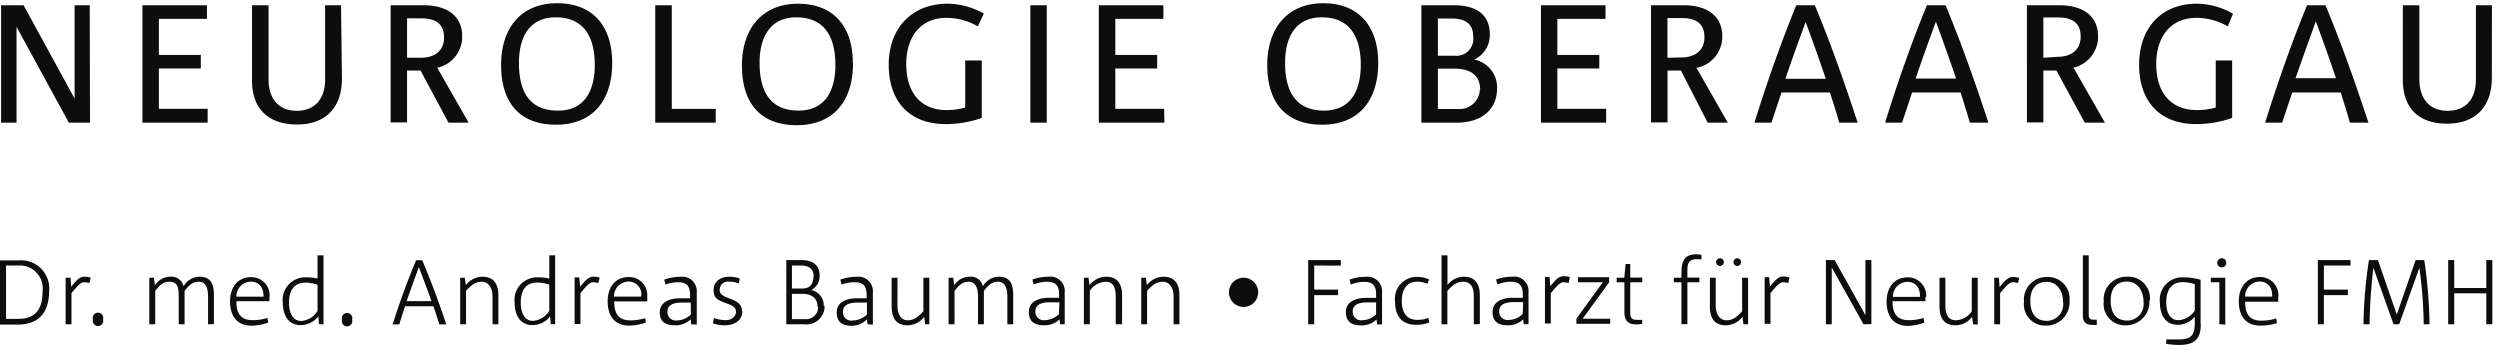
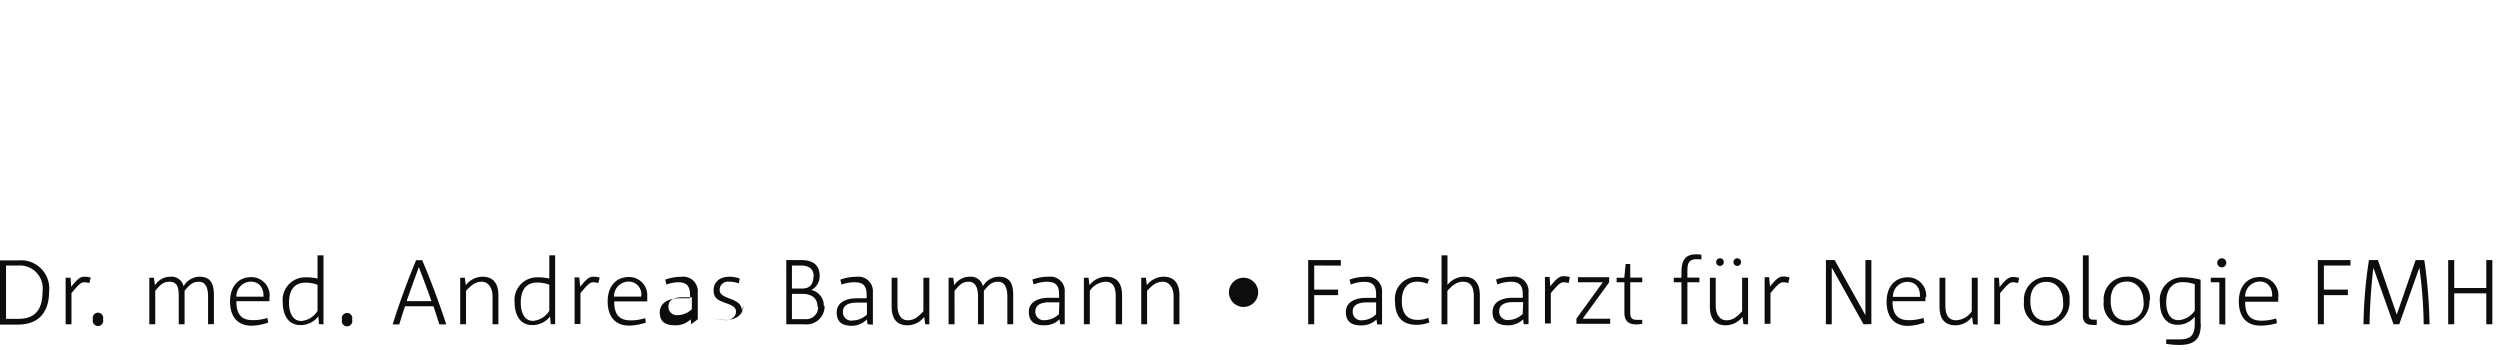
<svg xmlns="http://www.w3.org/2000/svg" id="Ebene_1" data-name="Ebene 1" viewBox="0 0 248 34.71">
  <defs>
    <style>.cls-1{fill:#0d0d0d;}</style>
  </defs>
  <title>Logo_Neurologie_Oberaargau_lib</title>
-   <path class="cls-1" d="M41.7,5.73c1.62,0,2.35-.85,2.35-2s-.57-1.91-2.27-1.91h-1.4V5.73ZM59,6.45c0-2.69-1-4.73-3.88-4.73-2.69,0-3.64,2.09-3.64,4.51,0,2.75.95,4.74,3.86,4.74C58.06,11,59,8.87,59,6.45m23.87,0c0-2.69-1-4.73-3.88-4.73-2.68,0-3.64,2.09-3.64,4.51,0,2.75,1,4.74,3.86,4.74,2.74,0,3.66-2.1,3.66-4.52m52.12,0c0-2.69-1-4.73-3.87-4.73-2.69,0-3.64,2.09-3.64,4.51,0,2.75,1,4.74,3.86,4.74,2.73,0,3.65-2.1,3.65-4.52m11.15-2.83c0-1.1-.6-1.78-2.09-1.78h-1.41V5.53h1.68a1.68,1.68,0,0,0,1.82-1.91m.69,5.28c0-1.36-.87-2.09-2.54-2.09h-1.65v4h2a2,2,0,0,0,2.16-1.94m19.93-3.17c1.62,0,2.35-.85,2.35-2s-.57-1.91-2.27-1.91h-1.4V5.73Zm10.39,2.12h4c-.62-1.84-1.3-3.74-2-5.64l0,0c-.69,1.87-1.37,3.76-2,5.61m12.92,0h4c-.62-1.84-1.3-3.74-2-5.64v0c-.69,1.87-1.37,3.76-2,5.61m14-2.12c1.62,0,2.36-.85,2.36-2s-.57-1.91-2.27-1.91H202.7V5.73Zm23.69,2.12h4c-.62-1.84-1.3-3.74-2-5.64l0,0c-.68,1.87-1.36,3.76-2,5.61m19.46,0c0,2.89-1.65,4.54-4.44,4.54s-4.39-1.5-4.39-4.37V.52H240V7.83c0,2.07,1.09,3.16,2.81,3.16s2.8-1.09,2.8-3.11V.52h1.59ZM235,12.17h-1.89c-.28-1-.6-2-.91-3h-4.81c-.33,1-.67,2-1,3H224.7c1.29-4.12,2.66-8,4.16-11.65h1.83c1.62,3.89,3,7.83,4.26,11.65M221.53,1.32,221,2.62a6.23,6.23,0,0,0-3.1-.85c-2.61,0-4,1.92-4,4.57,0,3,1.57,4.58,4.05,4.58a7,7,0,0,0,1.85-.25V6h1.63v5.7a10.69,10.69,0,0,1-3.57.61c-3.67,0-5.66-2.32-5.66-5.89S214.34.37,217.91.37a7.26,7.26,0,0,1,3.62,1M205.69,6.71l3.12,5.46h-2L204,7H202.7v5.14h-1.63V.52h3.2c2.5,0,3.86,1.18,3.86,3.07a3.15,3.15,0,0,1-2.44,3.12m-8.4,5.46h-1.88c-.29-1-.6-2-.92-3h-4.81c-.33,1-.66,2-1,3h-1.68c1.28-4.12,2.65-8,4.15-11.65H193c1.62,3.89,3,7.83,4.25,11.65m-12.92,0h-1.88c-.28-1-.6-2-.92-3h-4.8c-.34,1-.67,2-1,3h-1.69c1.28-4.12,2.66-8,4.15-11.65h1.84c1.62,3.89,3,7.83,4.25,11.65m-16-5.46,3.12,5.46h-2L166.75,7h-1.33v5.14h-1.64V.52H167c2.5,0,3.85,1.18,3.85,3.07a3.15,3.15,0,0,1-2.44,3.12m-9.08,5.46h-6.47V.52h6.41V1.87h-4.78V5.45h4.16V6.79h-4.16v4h4.84ZM148.51,8.75c0,2.3-1.75,3.42-4,3.42H141V.52h3.19c2.37,0,3.6,1,3.6,2.89a2.68,2.68,0,0,1-1.55,2.5,2.8,2.8,0,0,1,2.27,2.84M136.72,6.23c0,3.7-1.9,6.14-5.57,6.14s-5.44-2.27-5.44-5.92,2-6.13,5.56-6.13,5.45,2.35,5.45,5.91m-21.21,5.94H109V.52h6.41V1.87h-4.77V5.45h4.15V6.79h-4.15v4h4.84Zm-11.67,0h-1.63V.52h1.63ZM97.6,1.32,97,2.62a6.23,6.23,0,0,0-3.1-.85c-2.61,0-4,1.92-4,4.57,0,3,1.57,4.58,4,4.58a6.87,6.87,0,0,0,1.85-.25V6h1.64v5.7a10.73,10.73,0,0,1-3.57.61c-3.67,0-5.66-2.32-5.66-5.89S90.4.37,94,.37a7.26,7.26,0,0,1,3.62,1m-13,4.91c0,3.7-1.9,6.14-5.58,6.14s-5.44-2.27-5.44-5.92,2-6.13,5.56-6.13S84.6,2.67,84.6,6.23M71,12.17H65V.52h1.64V10.8H71ZM60.73,6.23c0,3.7-1.9,6.14-5.58,6.14s-5.44-2.27-5.44-5.92S51.66.32,55.27.32s5.46,2.35,5.46,5.91m-17.36.48,3.12,5.46h-2L41.72,7H40.38v5.14H38.75V.52H42c2.5,0,3.85,1.18,3.85,3.07a3.14,3.14,0,0,1-2.43,3.12m-9.5,1.1c0,2.89-1.65,4.54-4.44,4.54S25,10.85,25,8V.52h1.64V7.83c0,2.07,1.08,3.16,2.8,3.16s2.81-1.09,2.81-3.11V.52h1.58ZM20.6,12.17H14.13V.52h6.4V1.87H15.76V5.45h4.16V6.79H15.76v4H20.6Zm-11.67,0H6.83L1.64,2.66h0v9.51H.11V.52H2.34L7.4,9.78h0V.52h1.5Z" />
-   <path class="cls-1" d="M247.24,32.17V25.8h-.6v2.77h-3.18V25.8h-.6v6.37h.6V29.1h3.18v3.07Zm-6.23,0a48.56,48.56,0,0,0-.52-6.37h-.86l-1.87,5.4h0l-1.87-5.4H235a44.64,44.64,0,0,0-.54,6.37h.6a56,56,0,0,1,.38-5.61h0l2,5.61H238l2-5.61h0a44.14,44.14,0,0,1,.43,5.61Zm-7.84-5.83V25.8h-3.24v6.37h.6V29.28h2.38v-.55h-2.38V26.34Zm-7.77,3.08h-2.68a1.46,1.46,0,0,1,1.43-1.49c.81,0,1.29.59,1.25,1.49m.61.06a1.81,1.81,0,0,0-1.81-2c-1.35,0-2.11,1-2.11,2.42s.67,2.4,2.13,2.4a5.37,5.37,0,0,0,1.66-.25l-.09-.46a4.76,4.76,0,0,1-1.45.22c-1.25,0-1.62-.73-1.62-1.88H226c0-.14,0-.34,0-.42m-5.25,2.69V27.55h-1.44V28h.85v4.16Zm.1-6.13a.45.45,0,1,0-.45.45.44.44,0,0,0,.45-.45m-3.13,4.74a2.08,2.08,0,0,1-1.62.95c-.93,0-1.21-.93-1.21-1.77,0-1.23.54-2,1.61-2a3.5,3.5,0,0,1,1.22.21Zm.58,1.32V27.75a6.7,6.7,0,0,0-1.74-.24,2.23,2.23,0,0,0-2.3,2.48c0,1.21.53,2.23,1.76,2.23a2.19,2.19,0,0,0,1.7-.8v.68c0,1.24-.46,1.57-1.62,1.57-.38,0-.83,0-1.21,0l0,.44a7.94,7.94,0,0,0,1.26.11c1.64,0,2.17-.65,2.17-2.09m-5.68-2.17a1.64,1.64,0,0,1-1.6,1.84c-1.22,0-1.66-.85-1.66-2s.55-1.87,1.63-1.87,1.63,1,1.63,2m.63-.13A2.14,2.14,0,0,0,211,27.45a2.25,2.25,0,0,0-2.31,2.46,2.11,2.11,0,0,0,2.21,2.36,2.32,2.32,0,0,0,2.32-2.47M208,32.17v-.46h-.4c-.31,0-.4-.21-.4-.52V25.33h-.58v6c0,.67.4.9.94.9a2,2,0,0,0,.44,0m-3.34-2.24a1.64,1.64,0,0,1-1.59,1.84c-1.22,0-1.66-.85-1.66-2s.55-1.87,1.63-1.87,1.62,1,1.62,2m.64-.13a2.14,2.14,0,0,0-2.22-2.35,2.24,2.24,0,0,0-2.3,2.46,2.11,2.11,0,0,0,2.2,2.36,2.32,2.32,0,0,0,2.32-2.47m-5-2.26a2,2,0,0,0-.63-.09c-.45,0-.77.33-1.31,1l-.07-.93h-.46v4.62h.58V29.08c.64-.77.93-1.08,1.27-1.08a2.09,2.09,0,0,1,.51.08Zm-4.11,4.63V27.55h-.59v3.33a2,2,0,0,1-1.57.89c-.78,0-1.05-.61-1.05-1.45V27.55h-.58v2.88c0,1,.37,1.84,1.57,1.84a2.07,2.07,0,0,0,1.66-.84l.1.74Zm-5.73-2.75h-2.68a1.45,1.45,0,0,1,1.43-1.49c.81,0,1.29.59,1.25,1.49m.61.06a1.81,1.81,0,0,0-1.81-2c-1.35,0-2.11,1-2.11,2.42s.67,2.4,2.13,2.4A5.37,5.37,0,0,0,190.9,32l-.09-.46a4.77,4.77,0,0,1-1.46.22c-1.24,0-1.61-.73-1.61-1.88H191c0-.14,0-.34,0-.42m-5.36,2.69V25.8h-.59v5.46h0L182,25.8h-.87v6.37h.58V26.54h0l3.15,5.63Zm-8.12-4.63a2.06,2.06,0,0,0-.64-.09c-.44,0-.76.33-1.3,1l-.08-.93h-.45v4.62h.58V29.08c.64-.77.92-1.08,1.27-1.08a2,2,0,0,1,.5.08ZM171,26a.37.37,0,0,0-.38-.38.38.38,0,0,0,0,.76A.37.37,0,0,0,171,26m1.71,0a.37.37,0,0,0-.37-.38.38.38,0,1,0,0,.76.37.37,0,0,0,.37-.38m.7,6.17V27.55h-.59v3.33c-.55.58-.92.89-1.57.89s-1.05-.61-1.05-1.45V27.55h-.58v2.88c0,1,.37,1.84,1.57,1.84a2.09,2.09,0,0,0,1.66-.84l.1.74Zm-4.63-6.44v-.45a2,2,0,0,0-.53-.05c-1.18,0-1.45.73-1.45,1.81v.51h-.76V28h.76v4.16h.59V28h1.19v-.46h-1.19V27c0-.69,0-1.29.94-1.29Zm-5.87,6.43v-.43h-.41c-.5,0-.78-.06-.78-.71V28h1.19v-.46h-1.19V26.19h-.46l-.13,1.36h-.76V28h.77v3c0,.89.46,1.18,1.16,1.18a2.68,2.68,0,0,0,.61-.06m-3.18,0v-.5H157l2.63-3.62v-.5h-3.1v.5H159l-2.62,3.61v.51Zm-4-4.63a2.06,2.06,0,0,0-.64-.09c-.44,0-.76.33-1.3,1l-.07-.93h-.46v4.62h.58V29.08c.64-.77.93-1.08,1.27-1.08a1.94,1.94,0,0,1,.5.08Zm-4.68,3.66a2.08,2.08,0,0,1-1.38.59.83.83,0,0,1-.95-.88c0-.56.46-.89,1.38-.89h1Zm.58,1V29A1.43,1.43,0,0,0,150,27.45a4.66,4.66,0,0,0-1.59.28l.13.49a3.63,3.63,0,0,1,1.33-.27c.89,0,1.19.41,1.19,1.25v.34h-1c-1.14,0-2,.45-2,1.4s.54,1.33,1.53,1.33a2.13,2.13,0,0,0,1.51-.59l.06.49Zm-4.83,0V29.29c0-1-.38-1.84-1.57-1.84a2.13,2.13,0,0,0-1.64.81V25.33H143v6.84h.58V28.85c.55-.59.93-.9,1.57-.9.8,0,1.05.61,1.05,1.45v2.77Zm-5-.16-.11-.46a2.72,2.72,0,0,1-1.07.2c-1,0-1.56-.61-1.56-1.87,0-1.11.46-1.92,1.55-1.92a2.79,2.79,0,0,1,1,.21l.15-.43a2.65,2.65,0,0,0-1.19-.25,2.16,2.16,0,0,0-2.18,2.44c0,1.4.62,2.31,2.11,2.31a3.39,3.39,0,0,0,1.27-.23m-5.26-.81a2.06,2.06,0,0,1-1.38.59.83.83,0,0,1-.94-.88c0-.56.45-.89,1.37-.89h.95Zm.59,1V29a1.44,1.44,0,0,0-1.64-1.54,4.62,4.62,0,0,0-1.59.28l.13.49a3.59,3.59,0,0,1,1.33-.27c.88,0,1.18.41,1.18,1.25v.34h-1c-1.14,0-2,.45-2,1.4s.55,1.33,1.53,1.33a2.1,2.1,0,0,0,1.51-.59l.06.49Zm-4.09-5.83V25.8h-3.24v6.37h.6V29.28h2.37v-.55h-2.37V26.34ZM124.81,29a1.45,1.45,0,1,0-1.45,1.45A1.45,1.45,0,0,0,124.81,29M117,32.17V29.29c0-1-.38-1.84-1.57-1.84a2.09,2.09,0,0,0-1.66.84l-.1-.74h-.46v4.62h.58V28.85c.55-.59.93-.9,1.57-.9s1.06.61,1.06,1.45v2.77Zm-5.69,0V29.29c0-1-.37-1.84-1.57-1.84a2.1,2.1,0,0,0-1.66.84l-.1-.74h-.46v4.62h.59V28.85a2,2,0,0,1,1.57-.9c.78,0,1,.61,1,1.45v2.77Zm-6.27-1a2.09,2.09,0,0,1-1.39.59.83.83,0,0,1-.94-.88c0-.56.46-.89,1.38-.89h1Zm.58,1V29A1.43,1.43,0,0,0,104,27.45a4.66,4.66,0,0,0-1.59.28l.13.49a3.59,3.59,0,0,1,1.33-.27c.89,0,1.19.41,1.19,1.25v.34h-1c-1.14,0-2,.45-2,1.4s.55,1.33,1.54,1.33a2.09,2.09,0,0,0,1.5-.59l.07.49Zm-5.11,0V29.29c0-1-.23-1.84-1.42-1.84a1.85,1.85,0,0,0-1.59.95,1.22,1.22,0,0,0-1.32-.95,1.81,1.81,0,0,0-1.52.85l-.1-.75h-.46v4.62h.59V28.85c.49-.59.77-.9,1.42-.9s.91.61.91,1.45v2.77h.58V28.85c.49-.59.77-.9,1.42-.9s.91.61.91,1.46v2.76Zm-8.32,0V27.55h-.59v3.33c-.55.58-.92.89-1.57.89s-1-.61-1-1.45V27.55h-.58v2.88c0,1,.37,1.84,1.57,1.84a2.09,2.09,0,0,0,1.66-.84l.1.74ZM86,31.2a2.08,2.08,0,0,1-1.38.59.83.83,0,0,1-1-.88c0-.56.46-.89,1.38-.89h1Zm.59,1V29a1.44,1.44,0,0,0-1.65-1.54,4.6,4.6,0,0,0-1.58.28l.12.49A3.64,3.64,0,0,1,84.79,28c.88,0,1.18.41,1.18,1.25v.34H85c-1.14,0-2,.45-2,1.4s.54,1.33,1.53,1.33A2.13,2.13,0,0,0,86,31.68l.06.49Zm-5.43-1.73a1.19,1.19,0,0,1-1.3,1.19H78.56V29.15h1c1,0,1.54.45,1.54,1.29m-.41-3c0,.68-.29,1.18-1.1,1.18H78.56V26.34h.88c.93,0,1.28.44,1.28,1.1m1,2.91a1.56,1.56,0,0,0-1.24-1.58,1.54,1.54,0,0,0,.83-1.4c0-1-.58-1.57-1.82-1.57H78v6.37h1.8a1.79,1.79,0,0,0,2-1.82m-8.2.53c0-.73-.51-1-1.21-1.26s-1-.44-1-.88a.81.81,0,0,1,.9-.8,2.9,2.9,0,0,1,1,.17l.09-.48a3,3,0,0,0-1-.18c-1,0-1.59.53-1.59,1.35s.48,1,1.22,1.27,1,.43,1,.87-.44.82-1,.82a3.78,3.78,0,0,1-1.19-.21l-.1.53a4,4,0,0,0,1.18.19c1,0,1.74-.52,1.74-1.39m-5.11.32a2.06,2.06,0,0,1-1.38.59.83.83,0,0,1-.94-.88c0-.56.45-.89,1.38-.89h.94Zm.59,1V29a1.44,1.44,0,0,0-1.64-1.54,4.62,4.62,0,0,0-1.59.28l.12.49A3.64,3.64,0,0,1,67.27,28c.88,0,1.18.41,1.18,1.25v.34h-1c-1.15,0-2,.45-2,1.4S66,32.27,67,32.27a2.1,2.1,0,0,0,1.51-.59l.06.49ZM63.6,29.42H60.91a1.46,1.46,0,0,1,1.44-1.49,1.26,1.26,0,0,1,1.25,1.49m.6.06a1.8,1.8,0,0,0-1.81-2c-1.35,0-2.11,1-2.11,2.42s.68,2.4,2.13,2.4A5.32,5.32,0,0,0,64.07,32L64,31.56a4.71,4.71,0,0,1-1.45.22c-1.24,0-1.62-.73-1.62-1.88h3.28c0-.14,0-.34,0-.42m-4.72-1.94a2.1,2.1,0,0,0-.64-.09c-.45,0-.76.33-1.3,1l-.08-.93H57v4.62h.58V29.08c.64-.77.92-1.08,1.27-1.08a2,2,0,0,1,.5.08Zm-5,3.29a2.09,2.09,0,0,1-1.62,1c-.92,0-1.21-.95-1.21-1.8,0-1.26.53-2,1.61-2a3.54,3.54,0,0,1,1.22.21Zm.58,1.34V25.33h-.58v2.3a5.2,5.2,0,0,0-1.16-.12A2.24,2.24,0,0,0,51.05,30c0,1.22.53,2.25,1.75,2.25a2.22,2.22,0,0,0,1.77-.86l.06.76Zm-5.63,0V29.29c0-1-.38-1.84-1.57-1.84a2.09,2.09,0,0,0-1.66.84l-.1-.74h-.46v4.62h.58V28.85c.55-.59.93-.9,1.57-.9s1.06.61,1.06,1.45v2.77Zm-6.65-2.3H40.34c.38-1.11.8-2.25,1.21-3.37h0c.43,1.13.87,2.29,1.25,3.38m1.47,2.3c-.7-2.11-1.48-4.24-2.39-6.37h-.6c-.81,1.93-1.6,4.06-2.33,6.37h.66c.17-.58.37-1.2.57-1.8H43c.2.6.4,1.22.58,1.8Zm-9.34-.47a.52.52,0,1,0-1,0,.52.52,0,1,0,1,0m-3.43-.87a2.08,2.08,0,0,1-1.61,1c-.93,0-1.22-.95-1.22-1.8,0-1.26.53-2,1.62-2a3.48,3.48,0,0,1,1.21.21Zm.59,1.34V25.33h-.59v2.3a5.14,5.14,0,0,0-1.16-.12A2.24,2.24,0,0,0,28.05,30c0,1.22.53,2.25,1.75,2.25a2.26,2.26,0,0,0,1.78-.86l.06.76Zm-6-2.75H23.45a1.45,1.45,0,0,1,1.43-1.49c.81,0,1.29.59,1.26,1.49m.6.06a1.81,1.81,0,0,0-1.81-2c-1.35,0-2.11,1-2.11,2.42s.68,2.4,2.13,2.4A5.37,5.37,0,0,0,26.61,32l-.09-.46a4.76,4.76,0,0,1-1.45.22c-1.25,0-1.62-.73-1.62-1.88h3.28c0-.14,0-.34,0-.42m-5.51,2.69V29.29c0-1-.23-1.84-1.42-1.84a1.85,1.85,0,0,0-1.59.95,1.22,1.22,0,0,0-1.32-.95,1.81,1.81,0,0,0-1.52.85l-.1-.75h-.46v4.62h.59V28.85c.49-.59.77-.9,1.42-.9.8,0,.91.61.91,1.45v2.77h.58V28.85c.49-.59.78-.9,1.43-.9s.9.61.9,1.46v2.76Zm-11-.47a.52.52,0,1,0-1,0,.52.52,0,1,0,1,0M9,27.54a2.1,2.1,0,0,0-.64-.09c-.45,0-.76.33-1.3,1L7,27.55H6.51v4.62h.58V29.08C7.73,28.31,8,28,8.36,28a2,2,0,0,1,.5.08ZM4.22,28.92c0,1.87-.8,2.71-2.4,2.71H.6V26.34H1.83a2.27,2.27,0,0,1,2.39,2.58m.65,0a2.79,2.79,0,0,0-3-3.09H0v6.37H1.76c2,0,3.11-1.14,3.11-3.28" />
+   <path class="cls-1" d="M247.24,32.17V25.8h-.6v2.77h-3.18V25.8h-.6v6.37h.6V29.1h3.18v3.07Zm-6.23,0a48.56,48.56,0,0,0-.52-6.37h-.86l-1.87,5.4h0l-1.87-5.4H235a44.64,44.64,0,0,0-.54,6.37h.6a56,56,0,0,1,.38-5.61h0l2,5.61H238l2-5.61h0a44.14,44.14,0,0,1,.43,5.61Zm-7.84-5.83V25.8h-3.24v6.37h.6V29.28h2.38v-.55h-2.38V26.34Zm-7.77,3.08h-2.68a1.46,1.46,0,0,1,1.43-1.49c.81,0,1.29.59,1.25,1.49m.61.06a1.81,1.81,0,0,0-1.81-2c-1.35,0-2.11,1-2.11,2.42s.67,2.4,2.13,2.4a5.37,5.37,0,0,0,1.66-.25l-.09-.46a4.76,4.76,0,0,1-1.45.22c-1.25,0-1.62-.73-1.62-1.88H226c0-.14,0-.34,0-.42m-5.25,2.69V27.55h-1.44V28h.85v4.16Zm.1-6.13a.45.45,0,1,0-.45.45.44.44,0,0,0,.45-.45m-3.13,4.74a2.08,2.08,0,0,1-1.62.95c-.93,0-1.21-.93-1.21-1.77,0-1.23.54-2,1.61-2a3.5,3.5,0,0,1,1.22.21Zm.58,1.32V27.75a6.7,6.7,0,0,0-1.74-.24,2.23,2.23,0,0,0-2.3,2.48c0,1.21.53,2.23,1.76,2.23a2.19,2.19,0,0,0,1.7-.8v.68c0,1.24-.46,1.57-1.62,1.57-.38,0-.83,0-1.21,0l0,.44a7.94,7.94,0,0,0,1.26.11c1.64,0,2.17-.65,2.17-2.09m-5.68-2.17a1.64,1.64,0,0,1-1.6,1.84c-1.22,0-1.66-.85-1.66-2s.55-1.87,1.63-1.87,1.63,1,1.63,2m.63-.13A2.14,2.14,0,0,0,211,27.45a2.25,2.25,0,0,0-2.31,2.46,2.11,2.11,0,0,0,2.21,2.36,2.32,2.32,0,0,0,2.32-2.47M208,32.17v-.46h-.4c-.31,0-.4-.21-.4-.52V25.33h-.58v6c0,.67.4.9.94.9a2,2,0,0,0,.44,0m-3.34-2.24a1.64,1.64,0,0,1-1.59,1.84c-1.22,0-1.66-.85-1.66-2s.55-1.87,1.63-1.87,1.62,1,1.62,2m.64-.13a2.14,2.14,0,0,0-2.22-2.35,2.24,2.24,0,0,0-2.3,2.46,2.11,2.11,0,0,0,2.2,2.36,2.32,2.32,0,0,0,2.32-2.47m-5-2.26a2,2,0,0,0-.63-.09c-.45,0-.77.33-1.31,1l-.07-.93h-.46v4.62h.58V29.08c.64-.77.93-1.08,1.27-1.08a2.09,2.09,0,0,1,.51.08Zm-4.11,4.63V27.55h-.59v3.33a2,2,0,0,1-1.57.89c-.78,0-1.05-.61-1.05-1.45V27.55h-.58v2.88c0,1,.37,1.84,1.57,1.84a2.07,2.07,0,0,0,1.66-.84l.1.74Zm-5.73-2.75h-2.68a1.45,1.45,0,0,1,1.43-1.49c.81,0,1.29.59,1.25,1.49m.61.06a1.81,1.81,0,0,0-1.81-2c-1.35,0-2.11,1-2.11,2.42s.67,2.4,2.13,2.4A5.37,5.37,0,0,0,190.9,32l-.09-.46a4.77,4.77,0,0,1-1.46.22c-1.24,0-1.61-.73-1.61-1.88H191c0-.14,0-.34,0-.42m-5.36,2.69V25.8h-.59v5.46h0L182,25.8h-.87v6.37h.58V26.54h0l3.15,5.63Zm-8.12-4.63a2.06,2.06,0,0,0-.64-.09c-.44,0-.76.33-1.3,1l-.08-.93h-.45v4.62h.58V29.08c.64-.77.92-1.08,1.27-1.08a2,2,0,0,1,.5.08ZM171,26a.37.37,0,0,0-.38-.38.38.38,0,0,0,0,.76A.37.37,0,0,0,171,26m1.71,0a.37.37,0,0,0-.37-.38.38.38,0,1,0,0,.76.37.37,0,0,0,.37-.38m.7,6.17V27.55h-.59v3.33c-.55.58-.92.89-1.57.89s-1.05-.61-1.05-1.45V27.55h-.58v2.88c0,1,.37,1.84,1.57,1.84a2.09,2.09,0,0,0,1.66-.84l.1.74Zm-4.63-6.44v-.45a2,2,0,0,0-.53-.05c-1.18,0-1.45.73-1.45,1.81v.51h-.76V28h.76v4.16h.59V28h1.19v-.46h-1.19V27c0-.69,0-1.29.94-1.29Zm-5.87,6.43v-.43h-.41c-.5,0-.78-.06-.78-.71V28h1.19v-.46h-1.19V26.19h-.46l-.13,1.36h-.76V28h.77v3c0,.89.46,1.18,1.16,1.18a2.68,2.68,0,0,0,.61-.06m-3.18,0v-.5H157l2.63-3.62v-.5h-3.1v.5H159l-2.62,3.61v.51Zm-4-4.63a2.06,2.06,0,0,0-.64-.09c-.44,0-.76.33-1.3,1l-.07-.93h-.46v4.62h.58V29.08c.64-.77.93-1.08,1.27-1.08a1.94,1.94,0,0,1,.5.08Zm-4.68,3.66a2.08,2.08,0,0,1-1.38.59.83.83,0,0,1-.95-.88c0-.56.46-.89,1.38-.89h1Zm.58,1V29A1.43,1.43,0,0,0,150,27.45a4.66,4.66,0,0,0-1.59.28l.13.49a3.63,3.63,0,0,1,1.33-.27c.89,0,1.19.41,1.19,1.25v.34h-1c-1.14,0-2,.45-2,1.4s.54,1.33,1.53,1.33a2.13,2.13,0,0,0,1.51-.59l.06.49Zm-4.83,0V29.29c0-1-.38-1.84-1.57-1.84a2.13,2.13,0,0,0-1.64.81V25.33H143v6.84h.58V28.85c.55-.59.93-.9,1.57-.9.8,0,1.05.61,1.05,1.45v2.77Zm-5-.16-.11-.46a2.72,2.72,0,0,1-1.07.2c-1,0-1.56-.61-1.56-1.87,0-1.11.46-1.92,1.55-1.92a2.79,2.79,0,0,1,1,.21l.15-.43a2.65,2.65,0,0,0-1.19-.25,2.16,2.16,0,0,0-2.18,2.44c0,1.4.62,2.31,2.11,2.31a3.39,3.39,0,0,0,1.27-.23m-5.26-.81a2.06,2.06,0,0,1-1.38.59.83.83,0,0,1-.94-.88c0-.56.45-.89,1.37-.89h.95Zm.59,1V29a1.44,1.44,0,0,0-1.64-1.54,4.62,4.62,0,0,0-1.59.28l.13.49a3.59,3.59,0,0,1,1.33-.27c.88,0,1.18.41,1.18,1.25v.34h-1c-1.14,0-2,.45-2,1.4s.55,1.33,1.53,1.33a2.1,2.1,0,0,0,1.51-.59l.06.49Zm-4.09-5.83V25.8h-3.24v6.37h.6V29.28h2.37v-.55h-2.37V26.34ZM124.81,29a1.45,1.45,0,1,0-1.45,1.45A1.45,1.45,0,0,0,124.81,29M117,32.17V29.29c0-1-.38-1.84-1.57-1.84a2.09,2.09,0,0,0-1.66.84l-.1-.74h-.46v4.62h.58V28.85c.55-.59.93-.9,1.57-.9s1.06.61,1.06,1.45v2.77Zm-5.69,0V29.29c0-1-.37-1.84-1.57-1.84a2.1,2.1,0,0,0-1.66.84l-.1-.74h-.46v4.62h.59V28.85a2,2,0,0,1,1.57-.9c.78,0,1,.61,1,1.45v2.77Zm-6.27-1a2.09,2.09,0,0,1-1.39.59.83.83,0,0,1-.94-.88c0-.56.46-.89,1.38-.89h1Zm.58,1V29A1.43,1.43,0,0,0,104,27.45a4.66,4.66,0,0,0-1.59.28l.13.49a3.59,3.59,0,0,1,1.33-.27c.89,0,1.19.41,1.19,1.25v.34h-1c-1.14,0-2,.45-2,1.4s.55,1.33,1.54,1.33a2.09,2.09,0,0,0,1.5-.59l.07.49Zm-5.11,0V29.29c0-1-.23-1.84-1.42-1.84a1.85,1.85,0,0,0-1.59.95,1.22,1.22,0,0,0-1.32-.95,1.81,1.81,0,0,0-1.52.85l-.1-.75h-.46v4.62h.59V28.85c.49-.59.77-.9,1.42-.9s.91.61.91,1.45v2.77h.58V28.85c.49-.59.77-.9,1.42-.9s.91.61.91,1.46v2.76Zm-8.32,0V27.55h-.59v3.33c-.55.58-.92.89-1.57.89s-1-.61-1-1.45V27.55h-.58v2.88c0,1,.37,1.84,1.57,1.84a2.09,2.09,0,0,0,1.66-.84l.1.74ZM86,31.2a2.08,2.08,0,0,1-1.38.59.83.83,0,0,1-1-.88c0-.56.46-.89,1.38-.89h1Zm.59,1V29a1.44,1.44,0,0,0-1.65-1.54,4.6,4.6,0,0,0-1.58.28l.12.49A3.64,3.64,0,0,1,84.79,28c.88,0,1.18.41,1.18,1.25v.34H85c-1.14,0-2,.45-2,1.4s.54,1.33,1.53,1.33A2.13,2.13,0,0,0,86,31.68l.06.49Zm-5.43-1.73a1.19,1.19,0,0,1-1.3,1.19H78.56V29.15h1c1,0,1.54.45,1.54,1.29m-.41-3c0,.68-.29,1.18-1.1,1.18H78.56V26.34h.88c.93,0,1.28.44,1.28,1.1m1,2.91a1.56,1.56,0,0,0-1.24-1.58,1.54,1.54,0,0,0,.83-1.4c0-1-.58-1.57-1.82-1.57H78v6.37h1.8a1.79,1.79,0,0,0,2-1.82m-8.2.53c0-.73-.51-1-1.21-1.26s-1-.44-1-.88a.81.81,0,0,1,.9-.8,2.9,2.9,0,0,1,1,.17l.09-.48a3,3,0,0,0-1-.18c-1,0-1.59.53-1.59,1.35s.48,1,1.22,1.27,1,.43,1,.87-.44.82-1,.82a3.78,3.78,0,0,1-1.19-.21a4,4,0,0,0,1.18.19c1,0,1.74-.52,1.74-1.39m-5.11.32a2.06,2.06,0,0,1-1.38.59.83.83,0,0,1-.94-.88c0-.56.45-.89,1.38-.89h.94Zm.59,1V29a1.44,1.44,0,0,0-1.64-1.54,4.62,4.62,0,0,0-1.59.28l.12.49A3.64,3.64,0,0,1,67.27,28c.88,0,1.18.41,1.18,1.25v.34h-1c-1.15,0-2,.45-2,1.4S66,32.27,67,32.27a2.1,2.1,0,0,0,1.51-.59l.06.49ZM63.6,29.42H60.91a1.46,1.46,0,0,1,1.44-1.49,1.26,1.26,0,0,1,1.25,1.49m.6.06a1.8,1.8,0,0,0-1.81-2c-1.35,0-2.11,1-2.11,2.42s.68,2.4,2.13,2.4A5.32,5.32,0,0,0,64.07,32L64,31.56a4.71,4.71,0,0,1-1.45.22c-1.24,0-1.62-.73-1.62-1.88h3.28c0-.14,0-.34,0-.42m-4.72-1.94a2.1,2.1,0,0,0-.64-.09c-.45,0-.76.33-1.3,1l-.08-.93H57v4.62h.58V29.08c.64-.77.92-1.08,1.27-1.08a2,2,0,0,1,.5.08Zm-5,3.29a2.09,2.09,0,0,1-1.62,1c-.92,0-1.21-.95-1.21-1.8,0-1.26.53-2,1.61-2a3.54,3.54,0,0,1,1.22.21Zm.58,1.34V25.33h-.58v2.3a5.2,5.2,0,0,0-1.16-.12A2.24,2.24,0,0,0,51.05,30c0,1.22.53,2.25,1.75,2.25a2.22,2.22,0,0,0,1.77-.86l.06.76Zm-5.63,0V29.29c0-1-.38-1.84-1.57-1.84a2.09,2.09,0,0,0-1.66.84l-.1-.74h-.46v4.62h.58V28.85c.55-.59.93-.9,1.57-.9s1.06.61,1.06,1.45v2.77Zm-6.65-2.3H40.34c.38-1.11.8-2.25,1.21-3.37h0c.43,1.13.87,2.29,1.25,3.38m1.47,2.3c-.7-2.11-1.48-4.24-2.39-6.37h-.6c-.81,1.93-1.6,4.06-2.33,6.37h.66c.17-.58.37-1.2.57-1.8H43c.2.6.4,1.22.58,1.8Zm-9.34-.47a.52.52,0,1,0-1,0,.52.52,0,1,0,1,0m-3.43-.87a2.08,2.08,0,0,1-1.61,1c-.93,0-1.22-.95-1.22-1.8,0-1.26.53-2,1.62-2a3.48,3.48,0,0,1,1.21.21Zm.59,1.34V25.33h-.59v2.3a5.14,5.14,0,0,0-1.16-.12A2.24,2.24,0,0,0,28.05,30c0,1.22.53,2.25,1.75,2.25a2.26,2.26,0,0,0,1.78-.86l.06.76Zm-6-2.75H23.45a1.45,1.45,0,0,1,1.43-1.49c.81,0,1.29.59,1.26,1.49m.6.06a1.81,1.81,0,0,0-1.81-2c-1.35,0-2.11,1-2.11,2.42s.68,2.4,2.13,2.4A5.37,5.37,0,0,0,26.61,32l-.09-.46a4.76,4.76,0,0,1-1.45.22c-1.25,0-1.62-.73-1.62-1.88h3.28c0-.14,0-.34,0-.42m-5.51,2.69V29.29c0-1-.23-1.84-1.42-1.84a1.85,1.85,0,0,0-1.59.95,1.22,1.22,0,0,0-1.32-.95,1.81,1.81,0,0,0-1.52.85l-.1-.75h-.46v4.62h.59V28.85c.49-.59.77-.9,1.42-.9.8,0,.91.61.91,1.45v2.77h.58V28.85c.49-.59.78-.9,1.43-.9s.9.61.9,1.46v2.76Zm-11-.47a.52.52,0,1,0-1,0,.52.52,0,1,0,1,0M9,27.54a2.1,2.1,0,0,0-.64-.09c-.45,0-.76.33-1.3,1L7,27.55H6.51v4.62h.58V29.08C7.73,28.31,8,28,8.36,28a2,2,0,0,1,.5.08ZM4.22,28.92c0,1.87-.8,2.71-2.4,2.71H.6V26.34H1.83a2.27,2.27,0,0,1,2.39,2.58m.65,0a2.79,2.79,0,0,0-3-3.09H0v6.37H1.76c2,0,3.11-1.14,3.11-3.28" />
</svg>